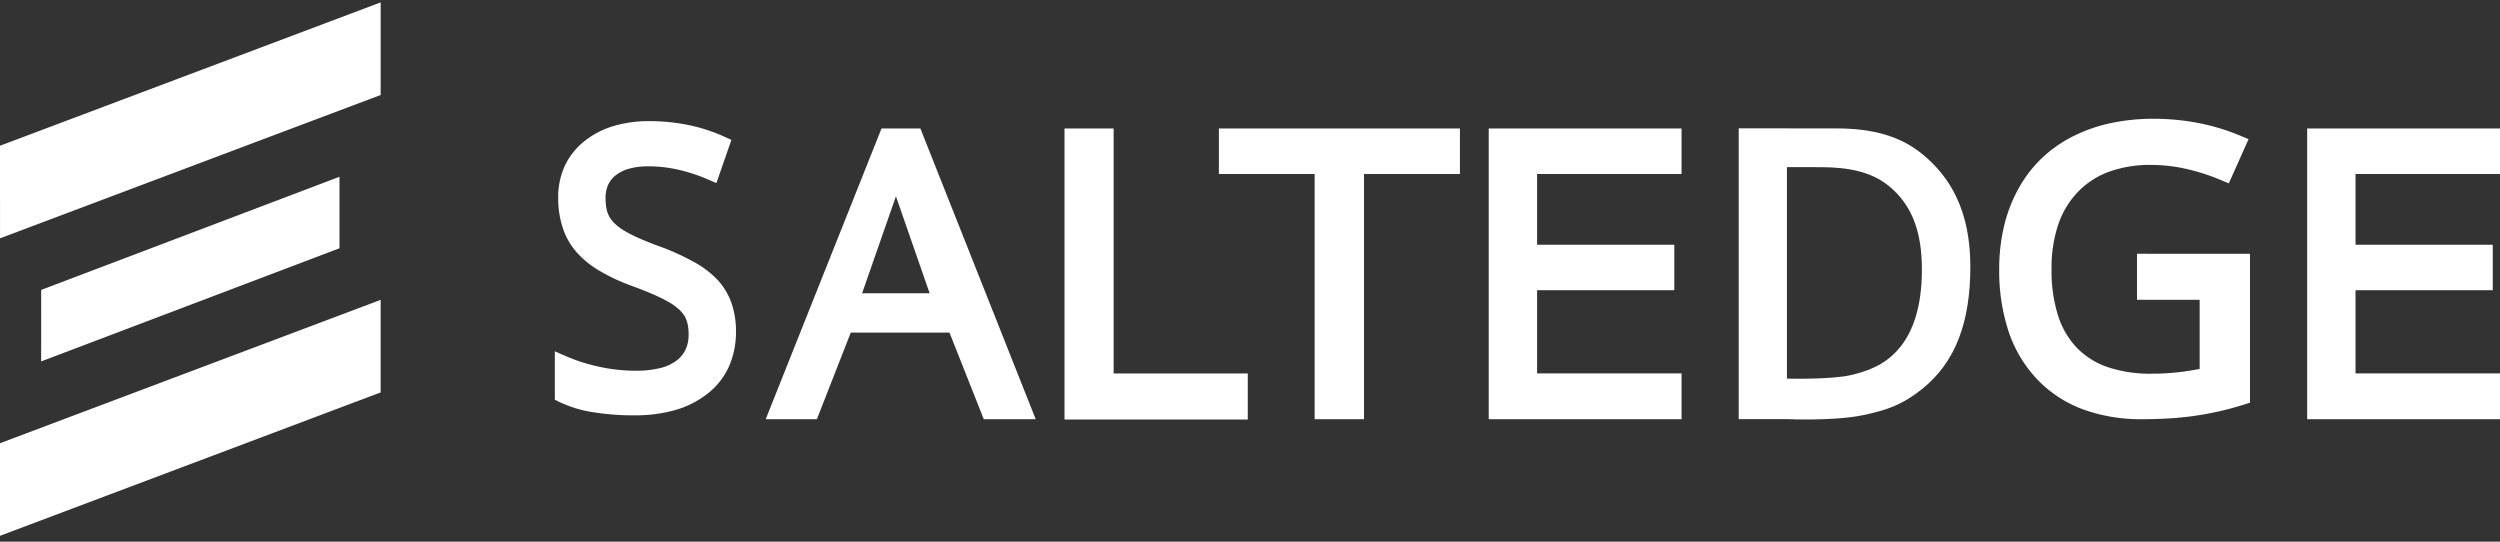
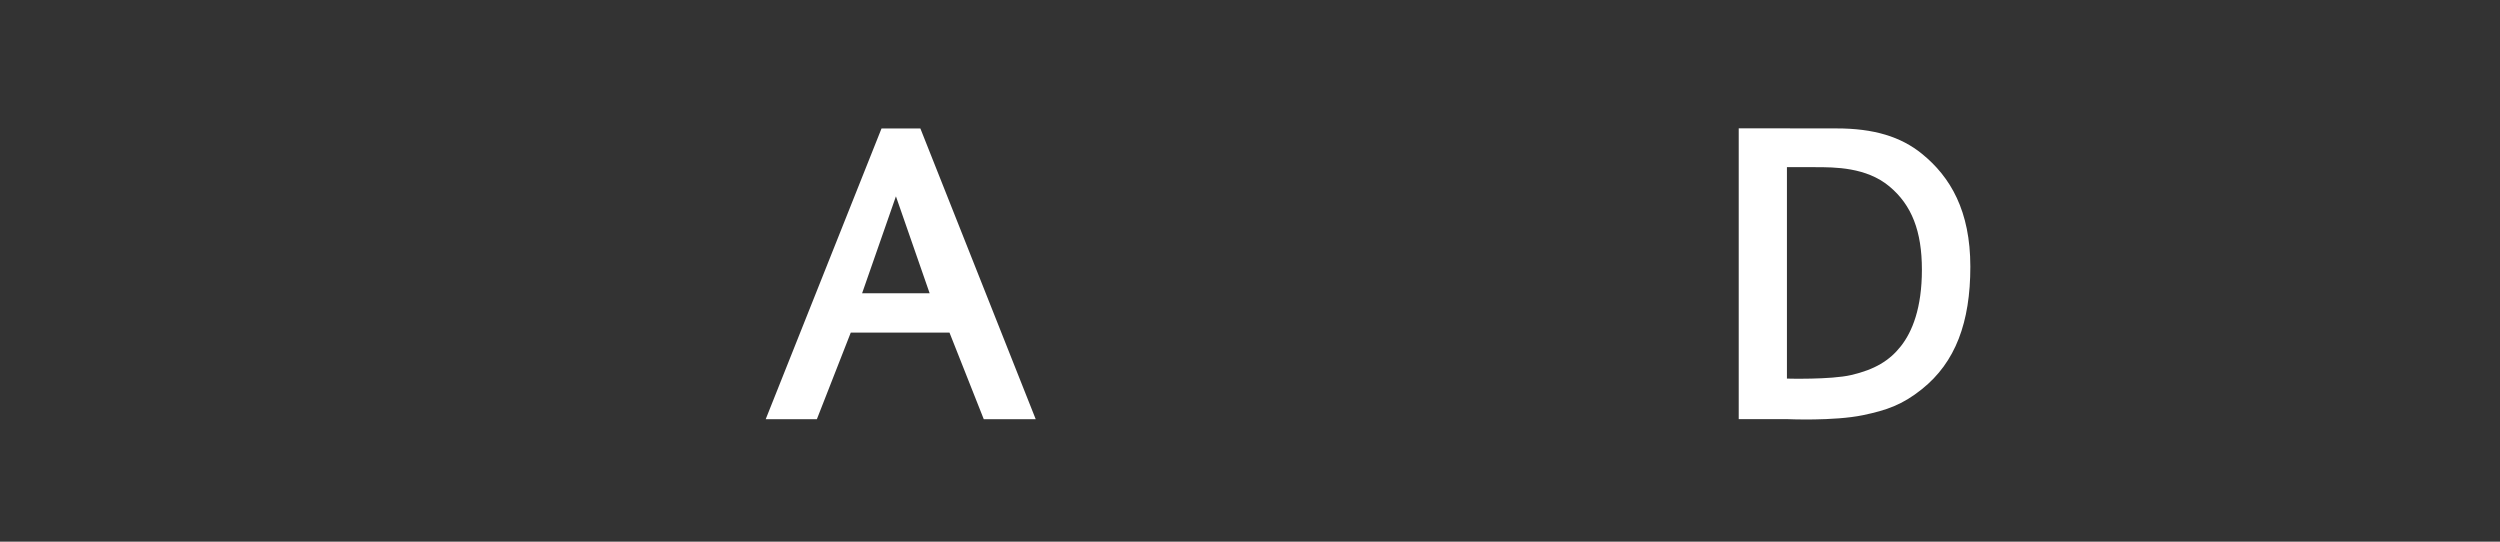
<svg xmlns="http://www.w3.org/2000/svg" width="180" height="39" fill="none">
  <rect width="100%" height="100%" fill="#333333" stroke="none" />
-   <path d="M24.444 12.728v5.148h-.001l-21.48 8.146.003-5.148 21.478-8.146ZM.002 17.16 27.407 6.84V.172L0 10.493l.002 6.667ZM0 38.578l27.406-10.323v-6.664L0 31.912v6.666ZM52.483 26.393c.347-.799.52-1.664.507-2.537v.002a6.13 6.13 0 0 0-.315-2.01 4.826 4.826 0 0 0-.962-1.645 6.807 6.807 0 0 0-1.723-1.325 16.955 16.955 0 0 0-2.593-1.172v.002a23.909 23.909 0 0 1-1.496-.607 8.868 8.868 0 0 1-1.013-.526 3.764 3.764 0 0 1-.632-.487 2.161 2.161 0 0 1-.379-.48 1.964 1.964 0 0 1-.204-.559v-.002a3.753 3.753 0 0 1-.073-.784 2.285 2.285 0 0 1 .185-.955 1.88 1.88 0 0 1 .558-.695c.288-.219.615-.379.963-.471a5.135 5.135 0 0 1 1.392-.167c.71.002 1.418.08 2.11.237.752.17 1.487.411 2.194.72l.58.25.211-.611.682-1.962.188-.538-.511-.23A12.235 12.235 0 0 0 49.563 9a13.904 13.904 0 0 0-2.811-.278 8.842 8.842 0 0 0-2.602.36c-.762.227-1.473.6-2.096 1.1v.003a4.918 4.918 0 0 0-1.397 1.776 5.38 5.38 0 0 0-.467 2.275 6.829 6.829 0 0 0 .316 2.13c.203.639.53 1.23.963 1.739.472.54 1.027 1 1.643 1.361.75.446 1.54.817 2.359 1.11l.001.001c.614.225 1.146.436 1.596.634.379.163.748.347 1.107.552l.001-.001c.245.143.476.31.69.497.16.14.299.302.415.48h-.002c.102.173.176.362.22.559.057.252.084.511.081.77.01.377-.065.751-.217 1.095a2.15 2.15 0 0 1-.651.798 3.194 3.194 0 0 1-1.164.536 7.143 7.143 0 0 1-1.776.195 12.158 12.158 0 0 1-2.581-.276 13.372 13.372 0 0 1-1.26-.33 11.746 11.746 0 0 1-1.155-.43l-.828-.362v3.485l.341.169a8.604 8.604 0 0 0 2.349.721c1.01.165 2.033.243 3.057.234a10.45 10.45 0 0 0 2.932-.383 6.76 6.76 0 0 0 2.327-1.184 5.178 5.178 0 0 0 1.529-1.944ZM161.999 18.272h-7.494l-.002-.001h-.639v3.316h4.511v4.975c-1.137.23-2.296.346-3.457.344a9.555 9.555 0 0 1-3.182-.48 5.613 5.613 0 0 1-2.21-1.394 5.975 5.975 0 0 1-1.349-2.32 10.703 10.703 0 0 1-.466-3.338 9.81 9.81 0 0 1 .481-3.205 6.333 6.333 0 0 1 1.41-2.343 5.936 5.936 0 0 1 2.234-1.456 8.698 8.698 0 0 1 3.055-.496c.82.003 1.636.092 2.436.268.881.195 1.742.47 2.571.819l.577.24.254-.567.908-2.035.258-.58-.594-.248a15.325 15.325 0 0 0-3.021-.914 16.946 16.946 0 0 0-3.239-.305 14.513 14.513 0 0 0-3.122.324c-.952.206-1.872.535-2.734.976a9.323 9.323 0 0 0-2.25 1.611 9.172 9.172 0 0 0-1.651 2.202 10.681 10.681 0 0 0-1.005 2.672 13.262 13.262 0 0 0-.336 3.036c-.022 1.52.206 3.035.674 4.487a9.264 9.264 0 0 0 2.054 3.444c.91.959 2.038 1.7 3.295 2.167 1.376.493 2.835.734 4.303.711.722 0 1.414-.023 2.074-.068a22.441 22.441 0 0 0 1.855-.2 22.486 22.486 0 0 0 3.354-.779l.447-.14V18.273ZM166.116 30.184h13.267v-.002H180v-3.295h-10.401v-5.994h9.879v-3.27h-9.879v-5.094H180V9.25h-13.884v20.935ZM107.188 30.184h13.266v-.002h.618v-3.295h-10.401v-5.994h9.879v-3.27h-9.879v-5.094h10.401V9.25h-13.884v20.935ZM80.182 9.25h-3.537v20.955H89.84v-3.316h-9.658V9.249ZM87.76 12.529v-3.28h17.355v3.28h-6.906v17.655h-3.556V12.529H87.76Z" fill="#fff" />
  <path fill-rule="evenodd" clip-rule="evenodd" d="M63.47 9.25h2.797l8.305 20.934h-3.74l-2.47-6.239h-7.106l-2.442 6.239H55.13l8.34-20.935Zm1.037 4.886-2.435 6.978h4.862l-2.427-6.978ZM125.188 9.242v20.935h3.471s3.38.153 5.476-.285c1.708-.357 2.829-.742 4.245-1.874 2.414-1.93 3.485-4.809 3.485-8.817s-1.426-6.459-3.488-8.13c-1.512-1.226-3.454-1.829-6.165-1.825-1.047.001-3.553-.004-3.553-.004h-3.471Zm3.471 2.794v15.223s3.145.087 4.621-.255c1.707-.395 2.765-1.038 3.585-2.08.82-1.043 1.512-2.748 1.512-5.507 0-2.76-.724-4.651-2.346-6-1.663-1.381-3.922-1.381-5.352-1.381h-2.02Z" fill="#fff" />
</svg>